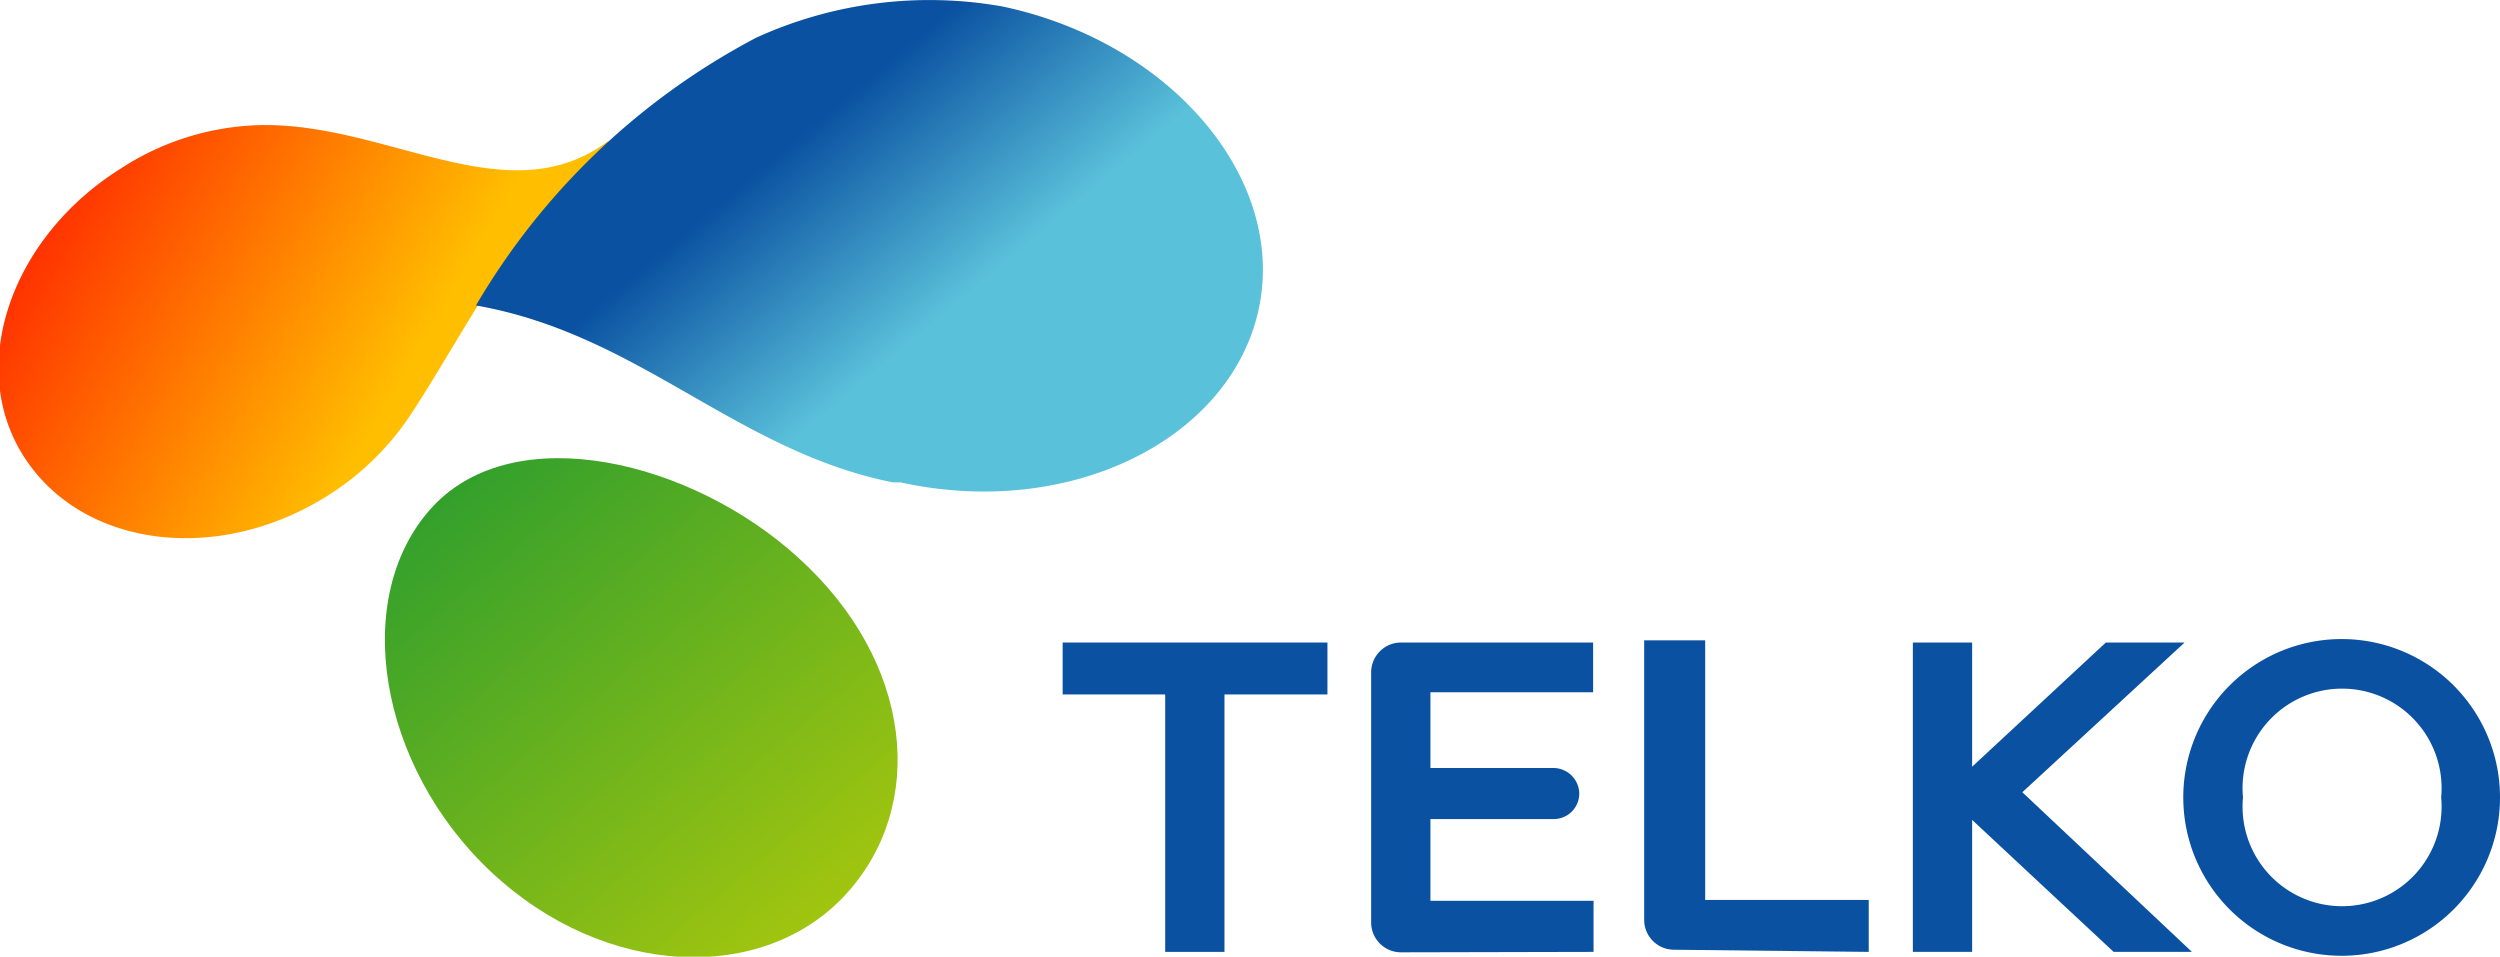
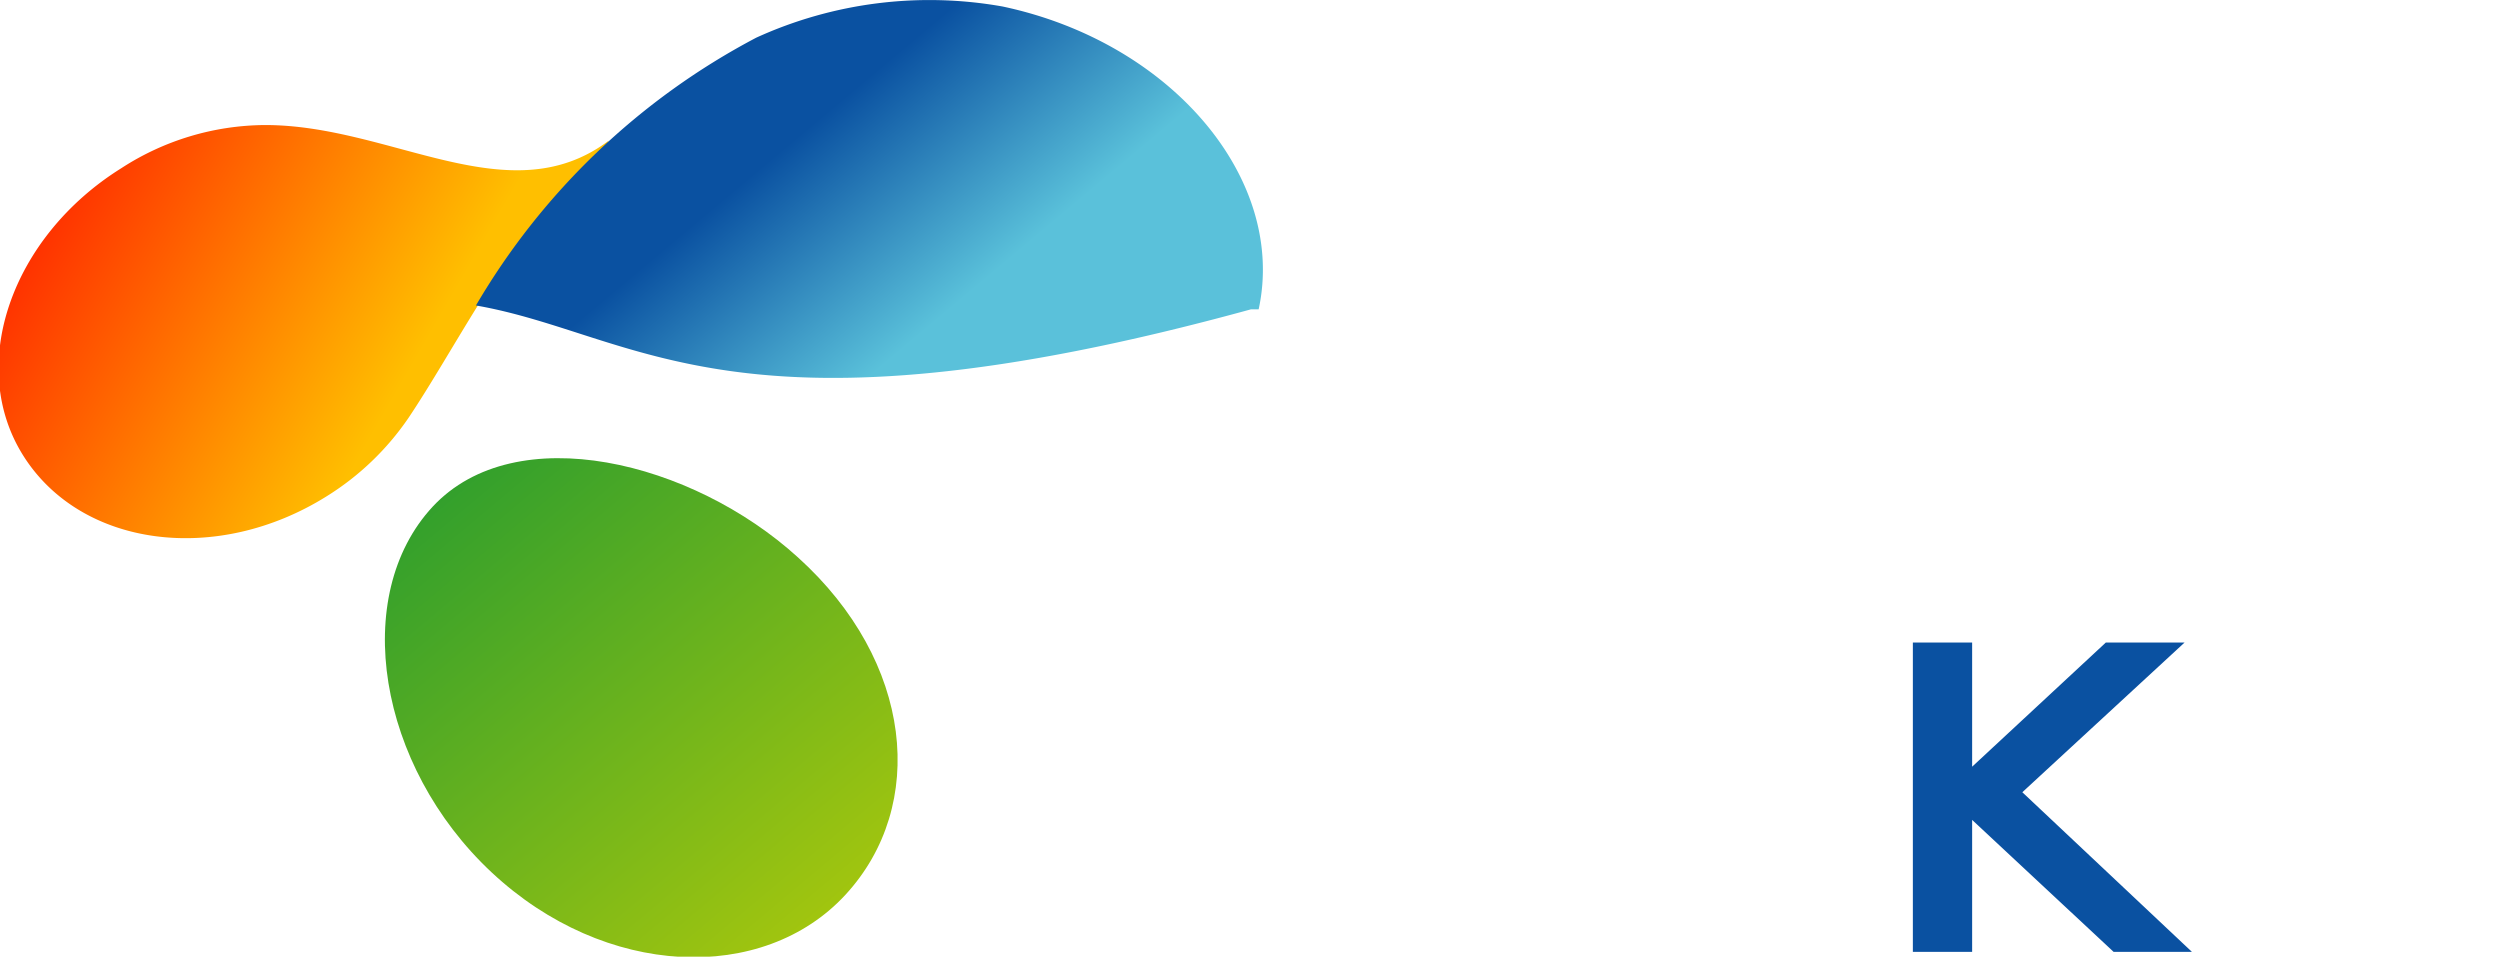
<svg xmlns="http://www.w3.org/2000/svg" viewBox="0 0 57.78 22.11">
  <defs>
    <style>.cls-1{fill:#0a51a1;}.cls-1,.cls-2,.cls-3{fill-rule:evenodd;}.cls-2{fill:url(#linear-gradient);}.cls-3{fill:url(#linear-gradient-2);}.cls-4{fill:url(#linear-gradient-3);}</style>
    <linearGradient id="linear-gradient" x1="10.78" y1="9.17" x2="1.86" y2="4.02" gradientUnits="userSpaceOnUse">
      <stop offset="0" stop-color="#ffbf00" />
      <stop offset="0.14" stop-color="#ffbf00" />
      <stop offset="1" stop-color="#f30" />
    </linearGradient>
    <linearGradient id="linear-gradient-2" x1="18.9" y1="21.26" x2="10.51" y2="11.26" gradientUnits="userSpaceOnUse">
      <stop offset="0" stop-color="#a1c50f" />
      <stop offset="1" stop-color="#33a02c" />
    </linearGradient>
    <linearGradient id="linear-gradient-3" x1="25.16" y1="11.76" x2="16.39" y2="1.31" gradientUnits="userSpaceOnUse">
      <stop offset="0" stop-color="#5ac1da" />
      <stop offset="0.41" stop-color="#5ac1da" />
      <stop offset="0.8" stop-color="#0a51a1" />
      <stop offset="1" stop-color="#0a51a1" />
    </linearGradient>
  </defs>
  <title>telko</title>
  <g id="Layer_2" data-name="Layer 2">
    <g id="Layer_1-2" data-name="Layer 1">
-       <polygon class="cls-1" points="30.68 16.05 30.68 14.85 24.56 14.85 24.56 16.05 26.93 16.05 26.93 22 28.3 22 28.3 16.05 30.68 16.05" />
-       <path class="cls-1" d="M36.83,22V20.82H33.06V18.93H35.9a.59.59,0,0,0,.6-.59.6.6,0,0,0-.6-.59H33.06V16h3.76V14.85H32.38a.69.69,0,0,0-.69.69v5.78a.69.69,0,0,0,.69.69Z" />
-       <path class="cls-1" d="M43.19,22V20.8H39.41v-6H38v6.46a.69.69,0,0,0,.68.69Z" />
      <polygon class="cls-1" points="50.66 22 46.74 18.31 50.49 14.85 48.67 14.85 45.58 17.72 45.58 14.85 44.21 14.85 44.21 22 45.58 22 45.58 18.95 48.85 22 50.66 22" />
-       <path class="cls-1" d="M57.78,18.43a3.66,3.66,0,1,0-7.32,0,3.66,3.66,0,1,0,7.32,0Zm-1.36,0a2.3,2.3,0,1,1-4.58,0,2.3,2.3,0,1,1,4.58,0Z" />
      <path class="cls-2" d="M9.44,9.66a6.34,6.34,0,0,1-1.89,1.81c-2.54,1.59-5.66,1.18-7-.92S.27,5.47,2.8,3.89a6.16,6.16,0,0,1,3.33-1c2.93,0,5.64,2.09,7.94.36a9.26,9.26,0,0,1-3,3.77C10.49,7.95,9.95,8.9,9.44,9.66Z" />
      <path class="cls-3" d="M10,11.71c1.92-2.06,6-1.05,8.44,1.17,2.67,2.41,3,5.74,1.1,7.8s-5.55,1.94-8.18-.52S8.09,13.77,10,11.71Z" />
-       <path class="cls-4" d="M11,7.06A16.31,16.31,0,0,1,17.48.87,9.65,9.65,0,0,1,23.17.15c3.92.83,6.57,4,5.92,7s-4.35,4.86-8.27,4l-.18,0C17,10.42,14.77,7.72,11,7.06Z" />
+       <path class="cls-4" d="M11,7.06A16.31,16.31,0,0,1,17.48.87,9.65,9.65,0,0,1,23.17.15c3.92.83,6.57,4,5.92,7l-.18,0C17,10.42,14.77,7.72,11,7.06Z" />
    </g>
  </g>
</svg>